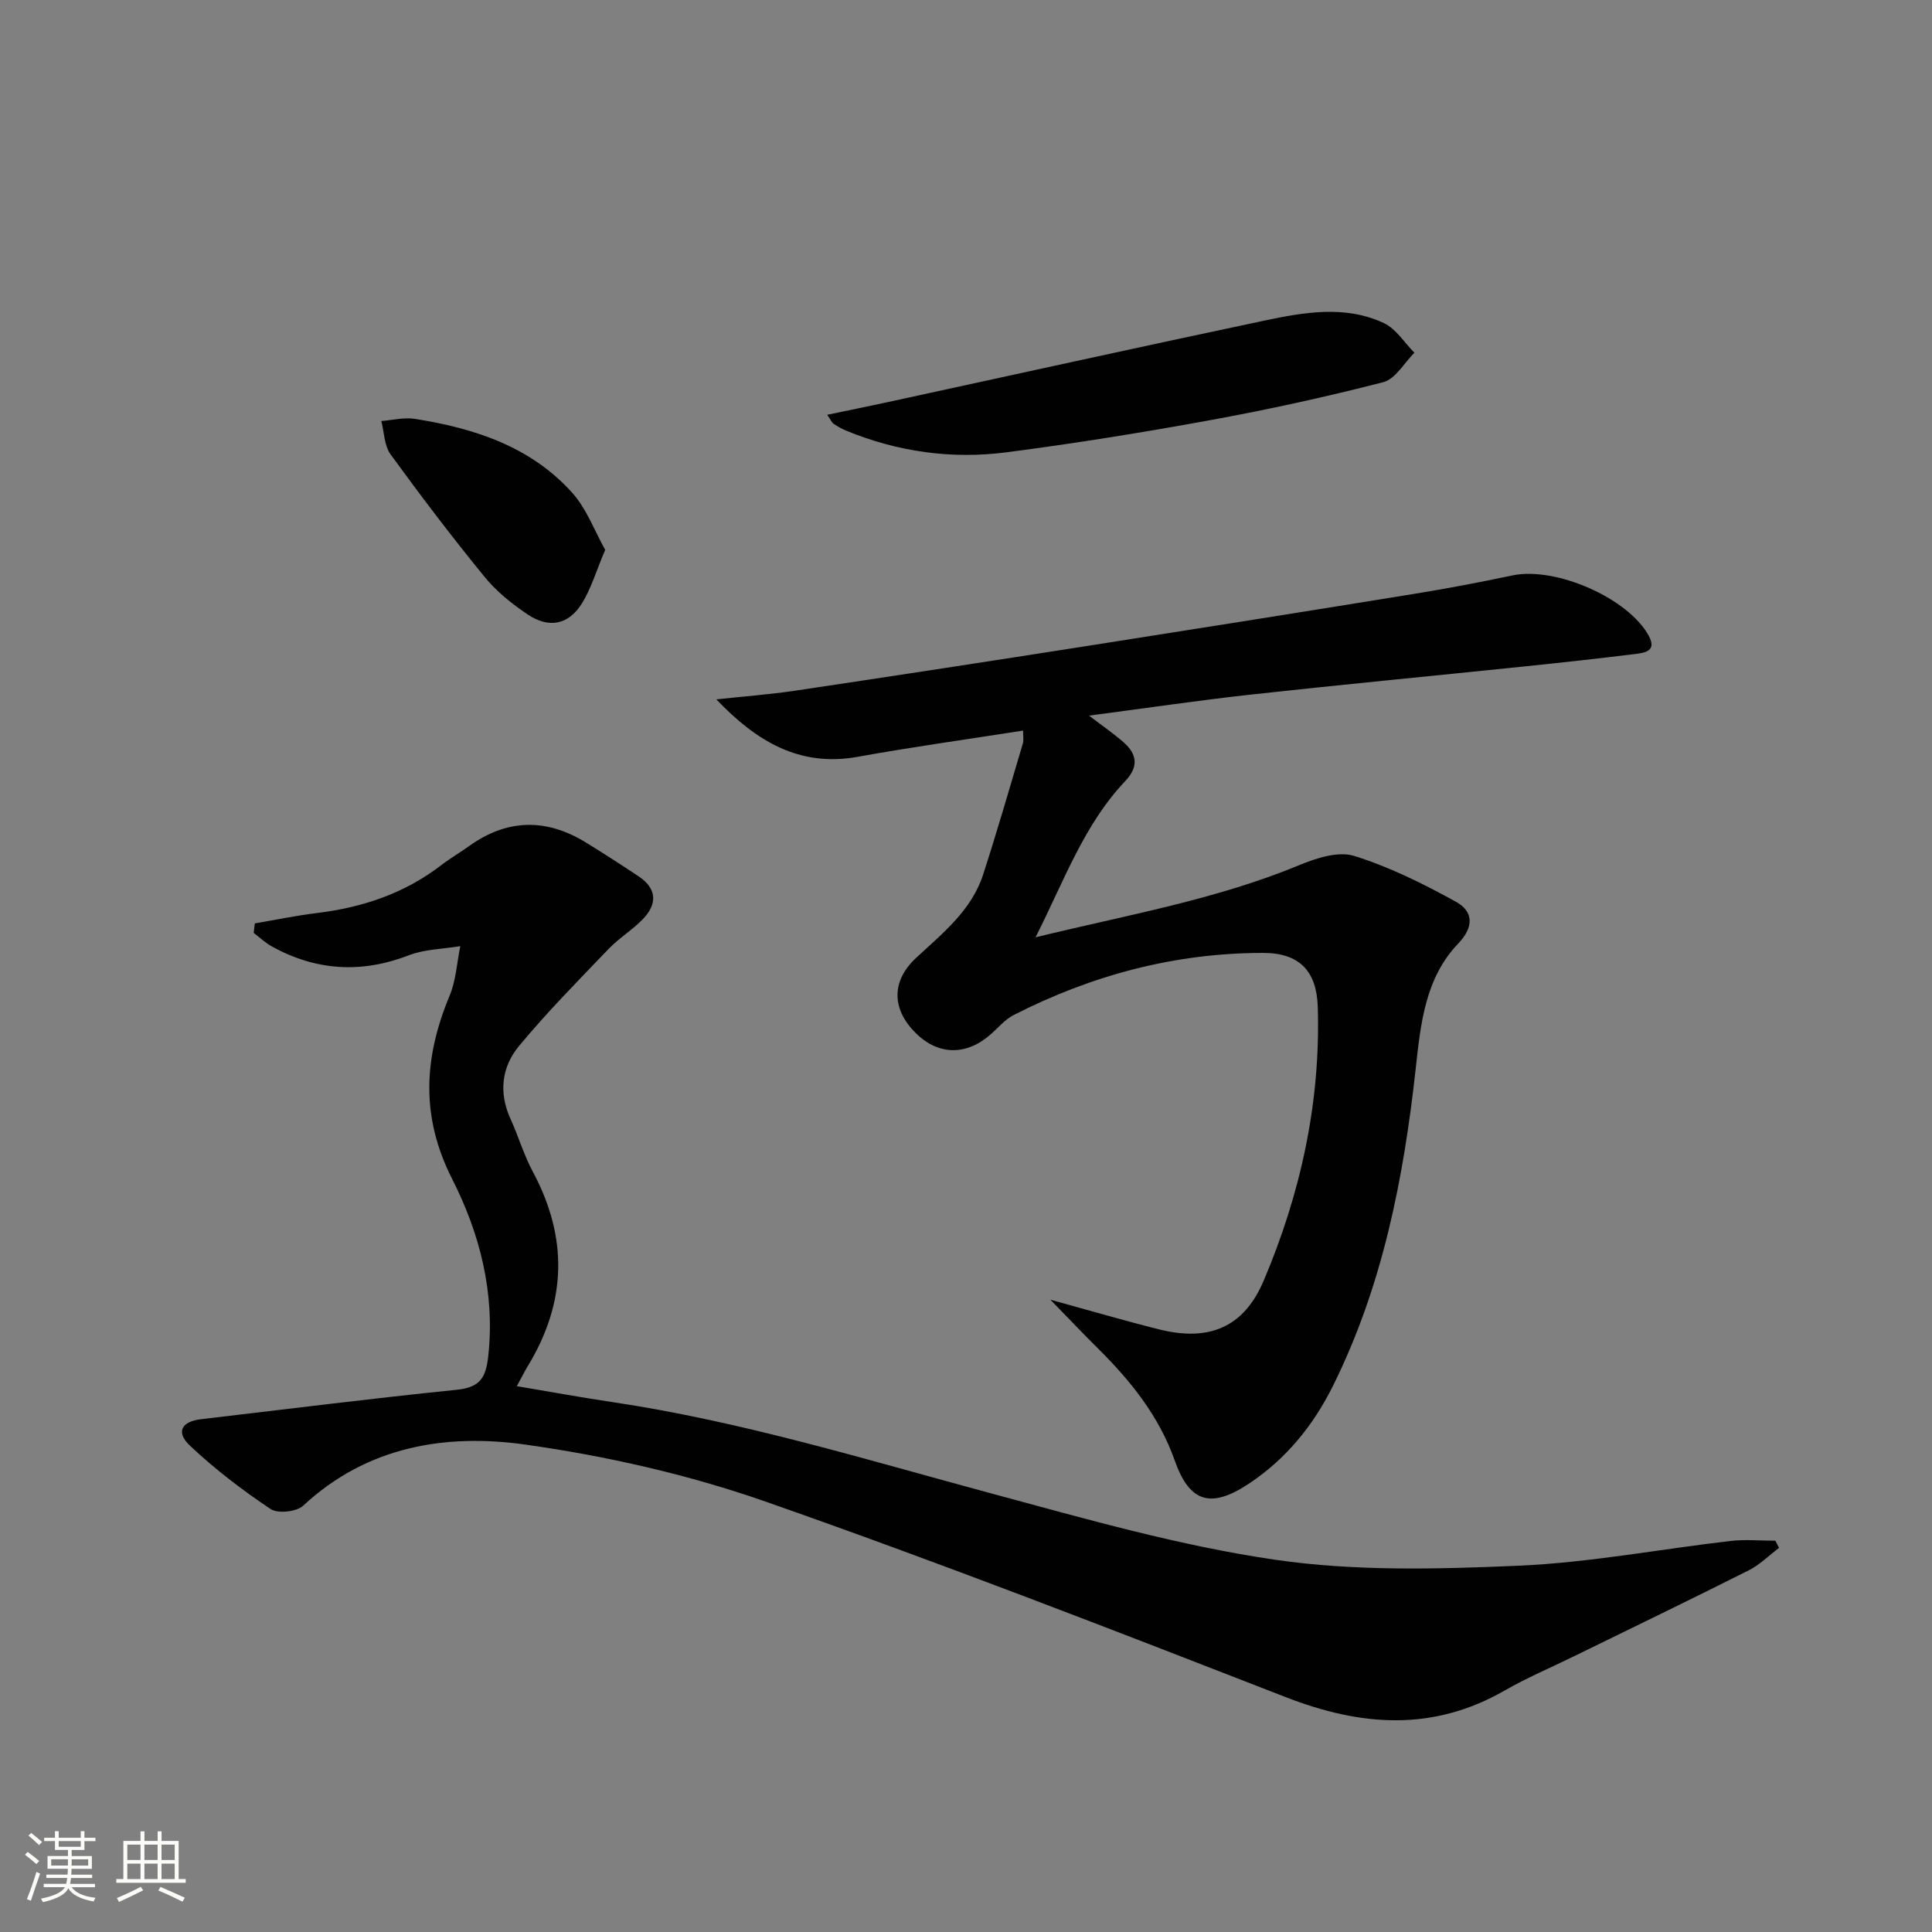
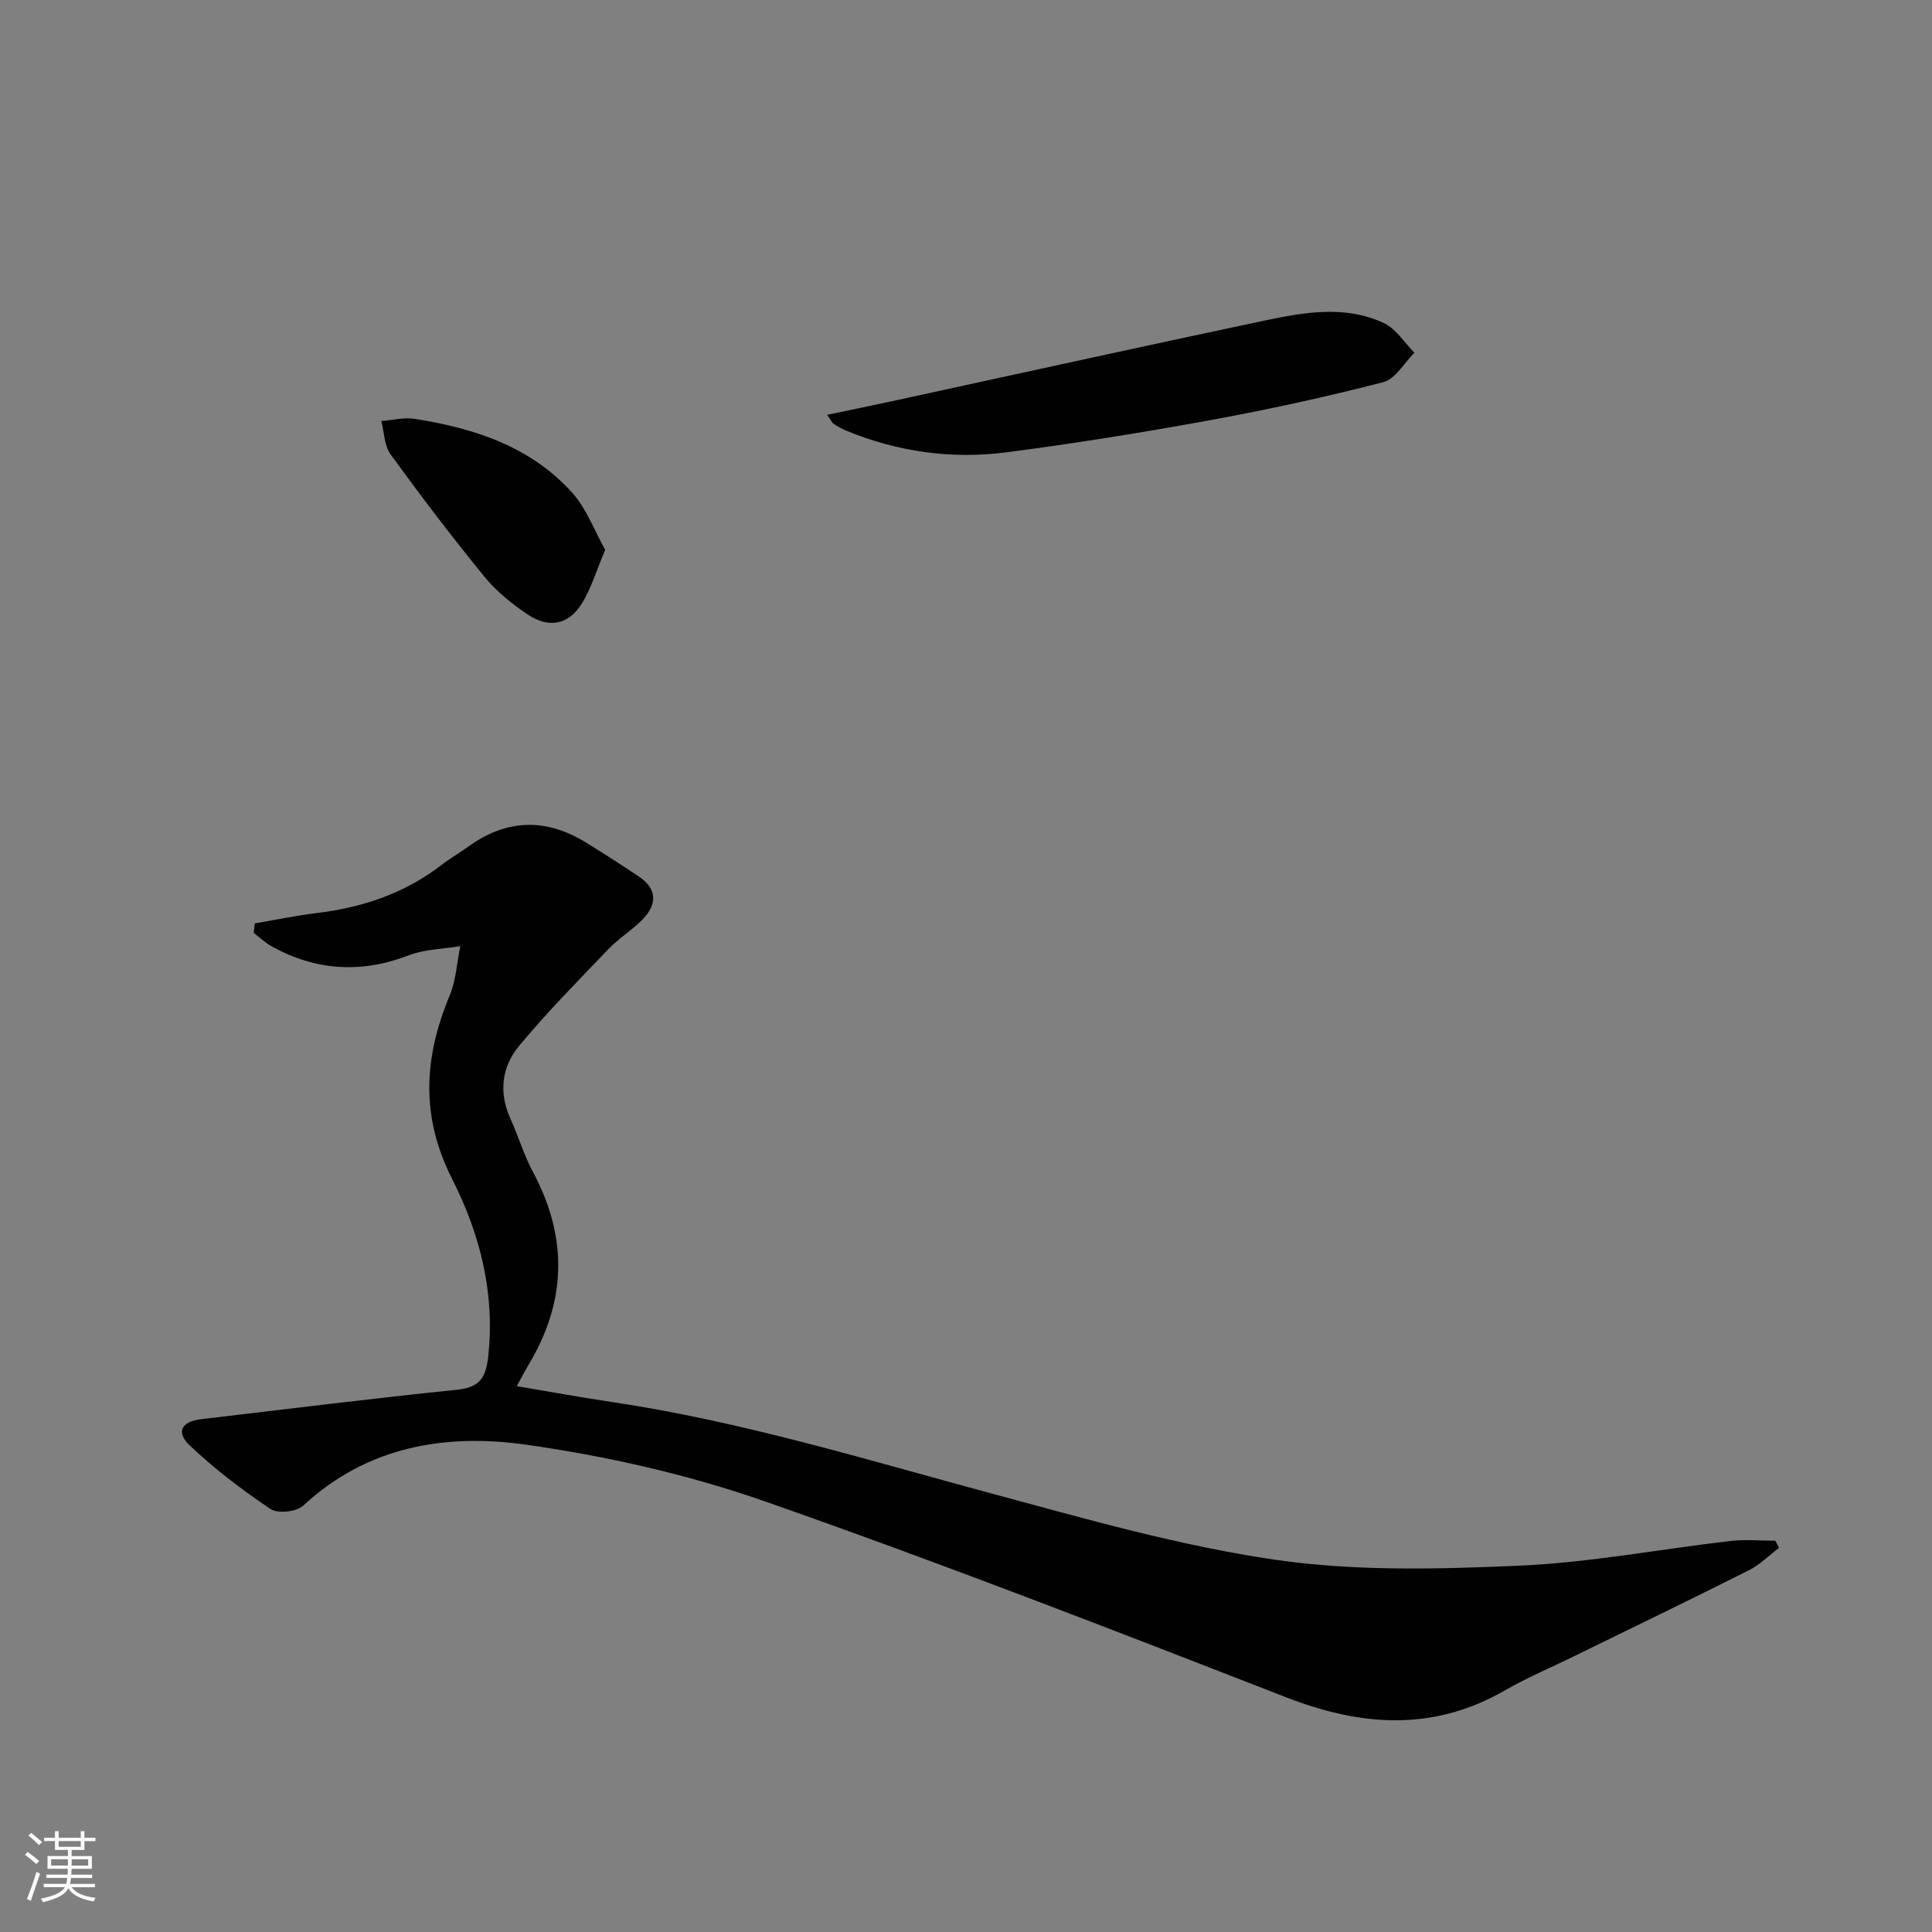
<svg xmlns="http://www.w3.org/2000/svg" enable-background="new 0 0 400 400" viewBox="0 0 400 400">
  <rect x="0" y="0" width="400" height="400" fill="#808080" stroke="none" />
  <path d="m5.17 384 .55-.58c.85.61 1.65 1.24 2.4 1.87l-.59.64c-.83-.73-1.62-1.38-2.36-1.93m1.22 9.53-.82-.34c.71-1.76 1.37-3.64 1.98-5.63.24.13.5.25.76.36-.6 1.67-1.24 3.54-1.92 5.61m-.5-13.5.57-.54c.56.44 1.31 1.06 2.26 1.87l-.64.64c-.68-.66-1.41-1.32-2.19-1.97m3.25.46h2.24v-1.36h.77v1.36h4.57v-1.36h.76v1.36h2.28v.69h-2.28v1.84h-2.64v1.26h4.18v2.64h-4.21c0 .45-.02.86-.05 1.21h4.32v.69h-4.38c-.04.34-.1.75-.19 1.22h5.15v.69h-4.82c.87 1.19 2.51 1.92 4.93 2.19-.17.31-.3.57-.37.76-2.77-.49-4.52-1.41-5.26-2.76-.56 1.26-2.3 2.23-5.24 2.9-.12-.24-.26-.48-.43-.72 2.73-.55 4.38-1.34 4.96-2.38h-4.38v-.69h4.65c.1-.38.17-.79.21-1.22h-4.32v-.69h4.4c.03-.34.05-.75.05-1.21h-4.2v-2.64h4.23v-1.26h-2.69v-1.84h-2.24zm1.46 4.46v1.29h3.45c.01-.4.02-.57.01-.53v-.32-.45h-3.46zm1.55-2.59h4.57v-1.19h-4.57zm6.11 2.59h-3.42v.77c-.01.19-.01.37-.02.53h3.44z" fill="#fbfcfa" />
-   <path d="m32.63 379.16h.82v1.98h3.54v7.89h1.46v.78h-14.37v-.78h1.46v-7.89h3.55v-1.98h.82v1.98h2.73v-1.98zm-3.49 11.48.5.73c-1.61.82-3.28 1.63-5 2.41-.13-.27-.28-.55-.44-.82 1.75-.72 3.4-1.49 4.94-2.32m-2.78-5.55h2.73v-3.18h-2.73zm0 3.95h2.73v-3.2h-2.73zm3.54-3.95h2.73v-3.18h-2.73zm0 3.95h2.73v-3.2h-2.73zm7.89 4.68c-1.84-.92-3.51-1.7-5.02-2.32l.45-.73c1.89.8 3.57 1.55 5.04 2.23zm-1.62-11.81h-2.73v3.18h2.73zm-2.73 7.13h2.73v-3.2h-2.73z" fill="#fbfcfa" />
  <g fill="#010102">
    <path d="m52.76 191.18c4.29-.73 8.56-1.63 12.88-2.15 9.43-1.15 18.12-4.06 25.72-9.91 1.84-1.42 3.87-2.59 5.76-3.95 7.92-5.67 16.01-5.78 24.22-.72 3.68 2.27 7.32 4.61 10.91 7.01 3.78 2.53 3.85 5.7.89 8.79-2.17 2.27-4.96 3.94-7.13 6.21-6.32 6.59-12.75 13.1-18.56 20.11-3.57 4.3-4.24 9.63-1.77 15.05 1.65 3.62 2.78 7.51 4.65 11 7.31 13.64 6.99 26.97-1.03 40.17-.68 1.13-1.27 2.31-2.3 4.2 6.8 1.14 13.22 2.32 19.67 3.28 26.83 3.99 52.69 11.95 78.79 18.99 19.35 5.22 38.78 10.79 58.55 13.67 16.48 2.4 33.53 1.96 50.27 1.24 14.71-.63 29.33-3.43 44-5.13 3.06-.35 6.19-.05 9.29-.05.25.49.5.99.76 1.48-2.07 1.56-3.96 3.48-6.23 4.63-12.03 6.05-24.16 11.91-36.26 17.83-4.77 2.34-9.69 4.42-14.29 7.06-14.96 8.59-29.85 7.43-45.44 1.35-35.71-13.9-71.45-27.79-107.61-40.45-16.01-5.6-32.9-9.43-49.71-11.8-16.54-2.33-32.81.35-46.01 12.64-1.38 1.28-5.27 1.7-6.77.69-5.87-3.93-11.56-8.27-16.69-13.12-2.97-2.8-1.74-5 2.31-5.47 17.63-2.07 35.26-4.29 52.92-6.09 4.82-.49 6.06-2.46 6.55-7.08 1.4-13.09-1.78-25.32-7.5-36.59-6.55-12.92-5.85-25.12-.52-37.9 1.33-3.18 1.51-6.84 2.22-10.28-3.57.6-7.37.62-10.68 1.9-9.83 3.79-19.19 3.2-28.32-1.83-1.37-.75-2.53-1.87-3.78-2.82.08-.65.16-1.3.24-1.96z" />
-     <path d="m211.81 151.26c-11.72 1.84-23.02 3.4-34.24 5.43-12.11 2.19-21.05-3.29-29.26-11.89 5.49-.6 11-1.01 16.45-1.82 20.35-3.04 40.69-6.16 61.02-9.35 22.45-3.52 44.9-7.09 67.34-10.73 6.71-1.09 13.39-2.37 20.04-3.77 8.95-1.87 23.96 4.71 28.2 12.51 1.67 3.07-.67 3.49-2.62 3.74-7.89.98-15.81 1.84-23.72 2.66-18.66 1.93-37.33 3.71-55.98 5.76-10.88 1.2-21.72 2.81-33.57 4.36 2.84 2.17 5.08 3.71 7.11 5.48 2.85 2.49 3.23 5.08.37 8.1-8.52 8.98-12.58 20.5-18.55 32.32 19.09-4.66 37.35-7.8 54.59-14.94 3.52-1.46 8.08-2.94 11.38-1.91 7.32 2.28 14.34 5.78 21.08 9.5 3.57 1.97 3.79 5.16.46 8.64-6.86 7.16-7.79 16.65-8.8 25.88-2.5 22.73-6.84 44.96-17.11 65.65-4.06 8.19-9.67 15.12-17.35 20.24-7.93 5.29-12.35 4-15.44-4.75-3.24-9.19-9.14-16.5-15.93-23.23-2.99-2.96-5.88-6.02-9.81-10.05 8.55 2.35 15.49 4.39 22.49 6.14 10.31 2.58 17.55-.37 21.66-10.05 7.67-18.06 11.82-36.99 11.21-56.72-.23-7.43-3.81-11.16-11.3-11.17-18.23 0-35.46 4.58-51.67 12.87-1.73.88-3.09 2.5-4.57 3.83-5.03 4.56-10.86 4.59-15.56.03-5.03-4.87-5.38-10.76-.05-15.71 5.51-5.12 11.45-9.8 13.87-17.25 2.91-8.97 5.52-18.05 8.21-27.09.23-.72.05-1.56.05-2.71z" />
    <path d="m171.27 85.88c4.48-.94 8.59-1.77 12.69-2.66 25.88-5.61 51.74-11.34 77.66-16.81 8.28-1.74 16.81-3.31 24.91.49 2.51 1.18 4.23 4.04 6.31 6.13-2.12 2.1-3.93 5.44-6.43 6.09-11.84 3.05-23.81 5.67-35.85 7.87-14.02 2.56-28.1 4.83-42.23 6.66-11.35 1.47-22.51-.11-33.17-4.5-.91-.38-1.78-.88-2.6-1.43-.36-.25-.55-.77-1.29-1.84z" />
    <path d="m125.3 113.84c-1.87 4.38-2.92 8.09-4.9 11.21-2.76 4.34-6.8 5.09-11.16 2.16-3.28-2.2-6.49-4.79-8.96-7.83-6.72-8.23-13.16-16.7-19.41-25.3-1.32-1.81-1.32-4.58-1.92-6.91 2.32-.18 4.71-.8 6.94-.45 12.35 1.95 24.04 5.74 32.65 15.38 2.93 3.29 4.53 7.77 6.76 11.74z" />
  </g>
</svg>